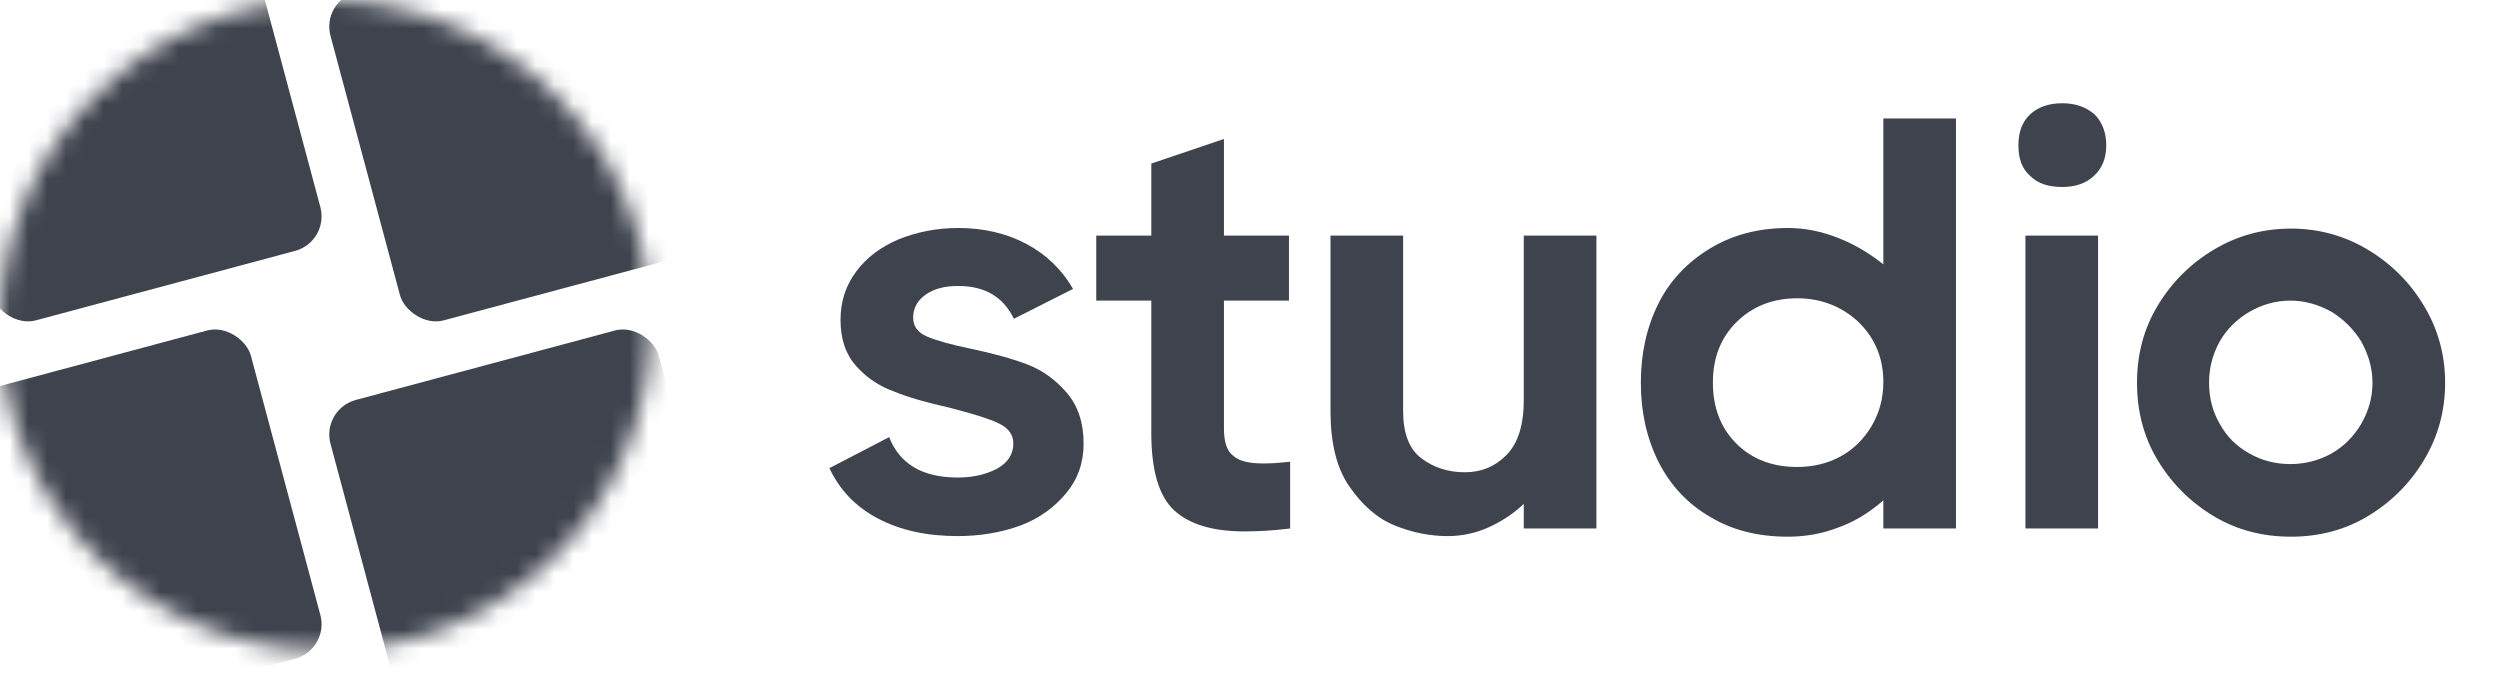
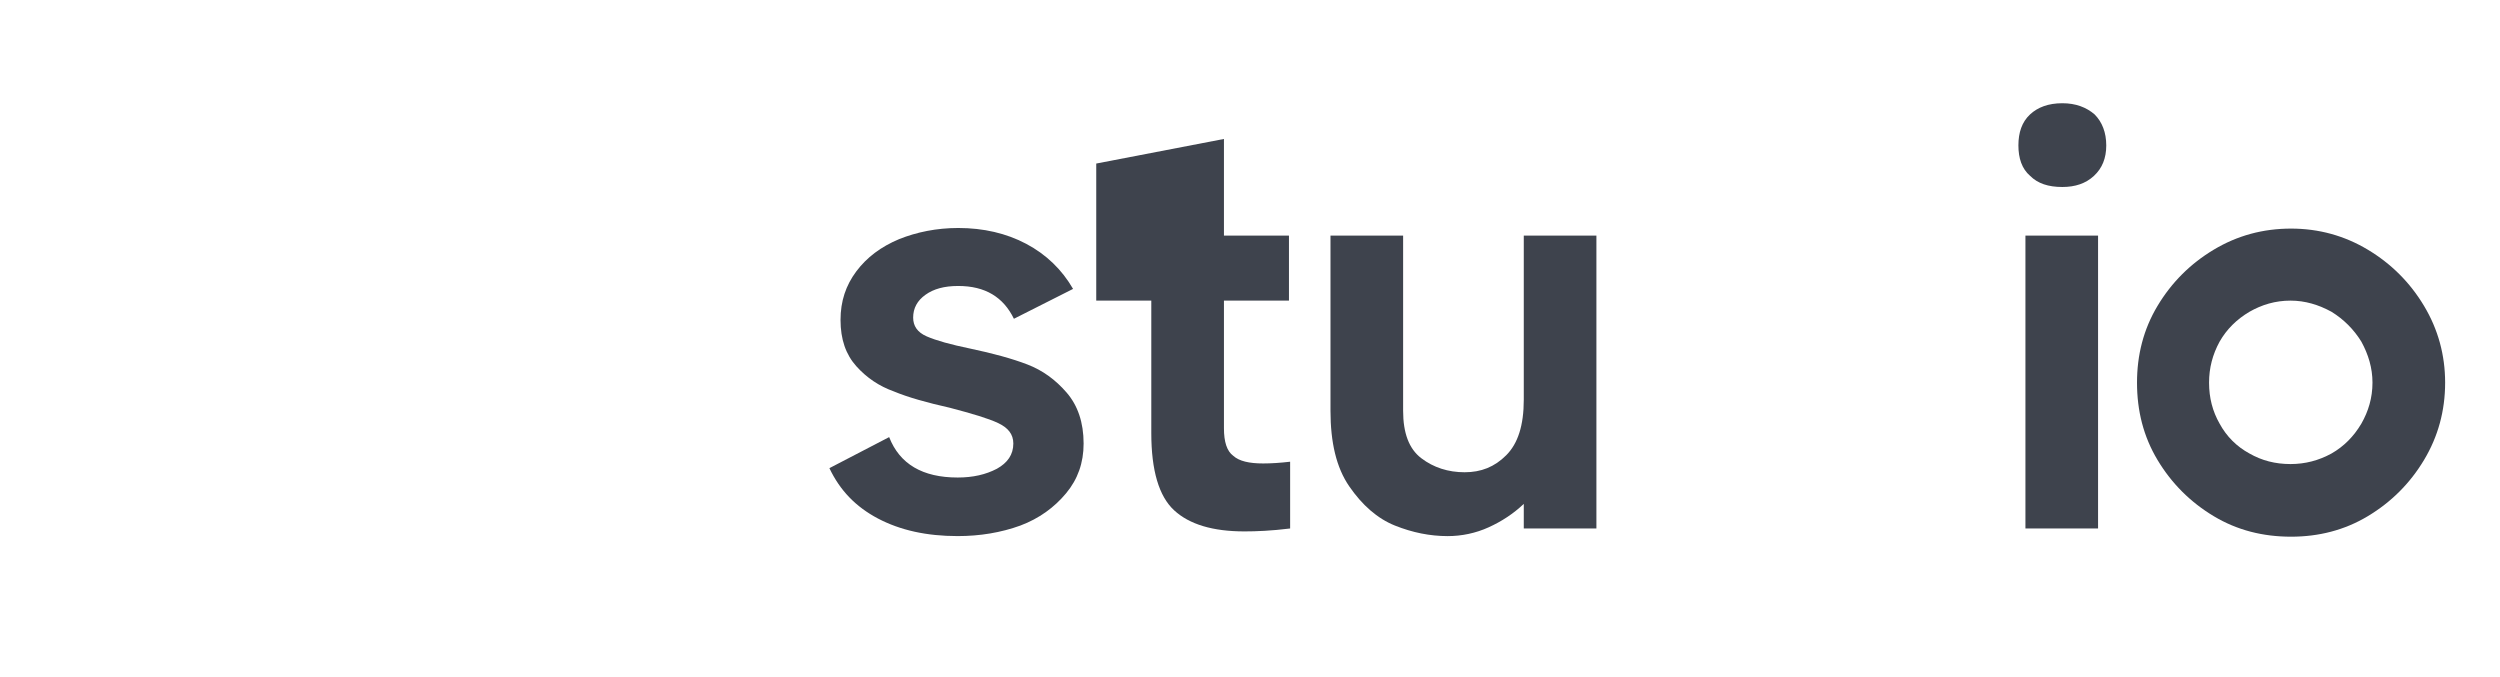
<svg xmlns="http://www.w3.org/2000/svg" width="133" height="36" viewBox="0 0 133 36" fill="none">
  <path d="M117.772 27.461C116.525 26.713 115.528 25.716 114.78 24.47C114.032 23.223 113.689 21.852 113.689 20.356C113.689 18.892 114.032 17.52 114.78 16.274C115.528 15.027 116.525 14.03 117.772 13.283C119.018 12.535 120.389 12.161 121.885 12.161C123.35 12.161 124.721 12.535 125.967 13.283C127.214 14.03 128.211 15.027 128.959 16.274C129.707 17.52 130.081 18.892 130.081 20.356C130.081 21.852 129.707 23.223 128.959 24.47C128.211 25.716 127.214 26.713 125.967 27.461C124.721 28.209 123.35 28.552 121.885 28.552C120.389 28.552 119.018 28.209 117.772 27.461ZM124.035 24.127C124.69 23.753 125.219 23.223 125.624 22.538C125.998 21.883 126.216 21.166 126.216 20.356C126.216 19.577 125.998 18.86 125.624 18.175C125.219 17.52 124.69 16.991 124.035 16.586C123.35 16.212 122.633 15.993 121.854 15.993C121.044 15.993 120.327 16.212 119.673 16.586C118.987 16.991 118.457 17.52 118.083 18.175C117.709 18.86 117.522 19.577 117.522 20.356C117.522 21.166 117.709 21.883 118.083 22.538C118.457 23.223 118.987 23.753 119.673 24.127C120.327 24.501 121.044 24.688 121.854 24.688C122.633 24.688 123.35 24.501 124.035 24.127Z" fill="#3E434D" />
  <path d="M108.002 9.356C107.566 8.982 107.379 8.421 107.379 7.736C107.379 7.05 107.566 6.489 108.002 6.084C108.407 5.71 108.968 5.492 109.716 5.492C110.433 5.492 110.994 5.71 111.43 6.084C111.835 6.489 112.053 7.05 112.053 7.736C112.053 8.421 111.835 8.951 111.399 9.356C110.963 9.761 110.402 9.948 109.716 9.948C108.968 9.948 108.407 9.761 108.002 9.356ZM107.753 28.116V12.535H111.617V28.116H107.753Z" fill="#3E434D" />
-   <path d="M100.194 6.302H104.058V28.116H100.194V26.62C99.477 27.243 98.698 27.741 97.826 28.053C96.953 28.396 96.049 28.552 95.115 28.552C93.525 28.552 92.154 28.209 90.97 27.492C89.786 26.807 88.851 25.809 88.228 24.563C87.605 23.317 87.293 21.914 87.293 20.356C87.293 18.798 87.605 17.396 88.228 16.149C88.851 14.903 89.786 13.937 90.97 13.22C92.154 12.503 93.525 12.13 95.115 12.13C96.049 12.13 96.922 12.316 97.794 12.659C98.667 13.002 99.446 13.47 100.194 14.062V6.302ZM97.919 24.283C98.605 23.909 99.166 23.348 99.571 22.662C99.976 21.977 100.194 21.198 100.194 20.325C100.194 19.016 99.727 17.957 98.854 17.115C97.981 16.305 96.891 15.869 95.613 15.869C94.304 15.869 93.214 16.305 92.372 17.146C91.531 17.988 91.126 19.047 91.126 20.356C91.126 21.665 91.531 22.756 92.372 23.597C93.214 24.438 94.304 24.843 95.613 24.843C96.454 24.843 97.234 24.657 97.919 24.283Z" fill="#3E434D" />
  <path d="M81.065 12.535H84.929V28.116H81.065V26.807C80.504 27.337 79.881 27.742 79.195 28.053C78.51 28.365 77.762 28.521 77.014 28.521C76.079 28.521 75.144 28.334 74.21 27.96C73.275 27.586 72.465 26.869 71.779 25.872C71.093 24.875 70.782 23.535 70.782 21.852V12.535H74.646V21.852C74.646 23.036 74.957 23.878 75.612 24.376C76.266 24.875 77.045 25.124 77.918 25.124C78.79 25.124 79.507 24.844 80.13 24.22C80.754 23.597 81.065 22.631 81.065 21.26V12.535Z" fill="#3E434D" />
-   <path d="M65.612 24.251C65.924 24.532 66.454 24.656 67.201 24.656C67.638 24.656 68.105 24.625 68.635 24.563V28.115C67.638 28.24 66.828 28.271 66.204 28.271C64.522 28.271 63.275 27.897 62.465 27.149C61.655 26.401 61.249 25.03 61.249 23.036V15.993H58.32V12.534H61.249V8.701L65.114 7.393V12.534H68.573V15.993H65.114V22.787C65.114 23.503 65.269 24.002 65.612 24.251Z" fill="#3E434D" />
+   <path d="M65.612 24.251C65.924 24.532 66.454 24.656 67.201 24.656C67.638 24.656 68.105 24.625 68.635 24.563V28.115C67.638 28.24 66.828 28.271 66.204 28.271C64.522 28.271 63.275 27.897 62.465 27.149C61.655 26.401 61.249 25.03 61.249 23.036V15.993H58.32V12.534V8.701L65.114 7.393V12.534H68.573V15.993H65.114V22.787C65.114 23.503 65.269 24.002 65.612 24.251Z" fill="#3E434D" />
  <path d="M49.297 17.894C49.795 18.113 50.575 18.331 51.634 18.549C52.818 18.798 53.846 19.078 54.657 19.39C55.467 19.702 56.153 20.2 56.745 20.886C57.337 21.571 57.648 22.475 57.648 23.597C57.648 24.625 57.337 25.498 56.713 26.246C56.09 26.994 55.28 27.586 54.283 27.96C53.254 28.334 52.133 28.52 50.949 28.52C49.297 28.52 47.895 28.209 46.71 27.586C45.526 26.962 44.685 26.09 44.124 24.906L47.303 23.254C47.863 24.688 49.079 25.404 50.949 25.404C51.759 25.404 52.444 25.248 53.036 24.937C53.597 24.625 53.909 24.189 53.909 23.597C53.909 23.098 53.628 22.756 53.099 22.506C52.569 22.257 51.727 22.008 50.543 21.696C49.297 21.416 48.3 21.135 47.552 20.823C46.773 20.543 46.118 20.107 45.557 19.484C44.997 18.86 44.716 18.05 44.716 17.022C44.716 16.025 44.997 15.183 45.557 14.435C46.118 13.688 46.866 13.127 47.832 12.722C48.767 12.348 49.827 12.129 50.98 12.129C52.32 12.129 53.535 12.41 54.594 12.971C55.654 13.532 56.495 14.342 57.087 15.37L53.94 16.959C53.379 15.806 52.413 15.214 50.98 15.214C50.232 15.214 49.671 15.37 49.235 15.682C48.798 15.993 48.58 16.399 48.58 16.897C48.58 17.333 48.798 17.676 49.297 17.894Z" fill="#3E434D" />
  <mask id="mask0_3959_12194" style="mask-type:alpha" maskUnits="userSpaceOnUse" x="0" y="0" width="35" height="35">
-     <circle cx="17.312" cy="17.312" r="17.312" fill="#D9D9D9" />
-   </mask>
+     </mask>
  <g mask="url(#mask0_3959_12194)">
-     <rect x="-4.609" y="21.77" width="18.081" height="18.081" rx="1.903" transform="rotate(-15 -4.609 21.77)" fill="#3E434D" />
-     <rect x="17.09" y="21.77" width="18.081" height="18.081" rx="1.903" transform="rotate(-15 17.09 21.77)" fill="#3E434D" />
    <rect x="17.09" y="0.07" width="18.081" height="18.081" rx="1.903" transform="rotate(-15 17.09 0.07)" fill="#3E434D" />
-     <rect x="-4.609" y="0.07" width="18.081" height="18.081" rx="1.903" transform="rotate(-15 -4.609 0.07)" fill="#3E434D" />
  </g>
</svg>